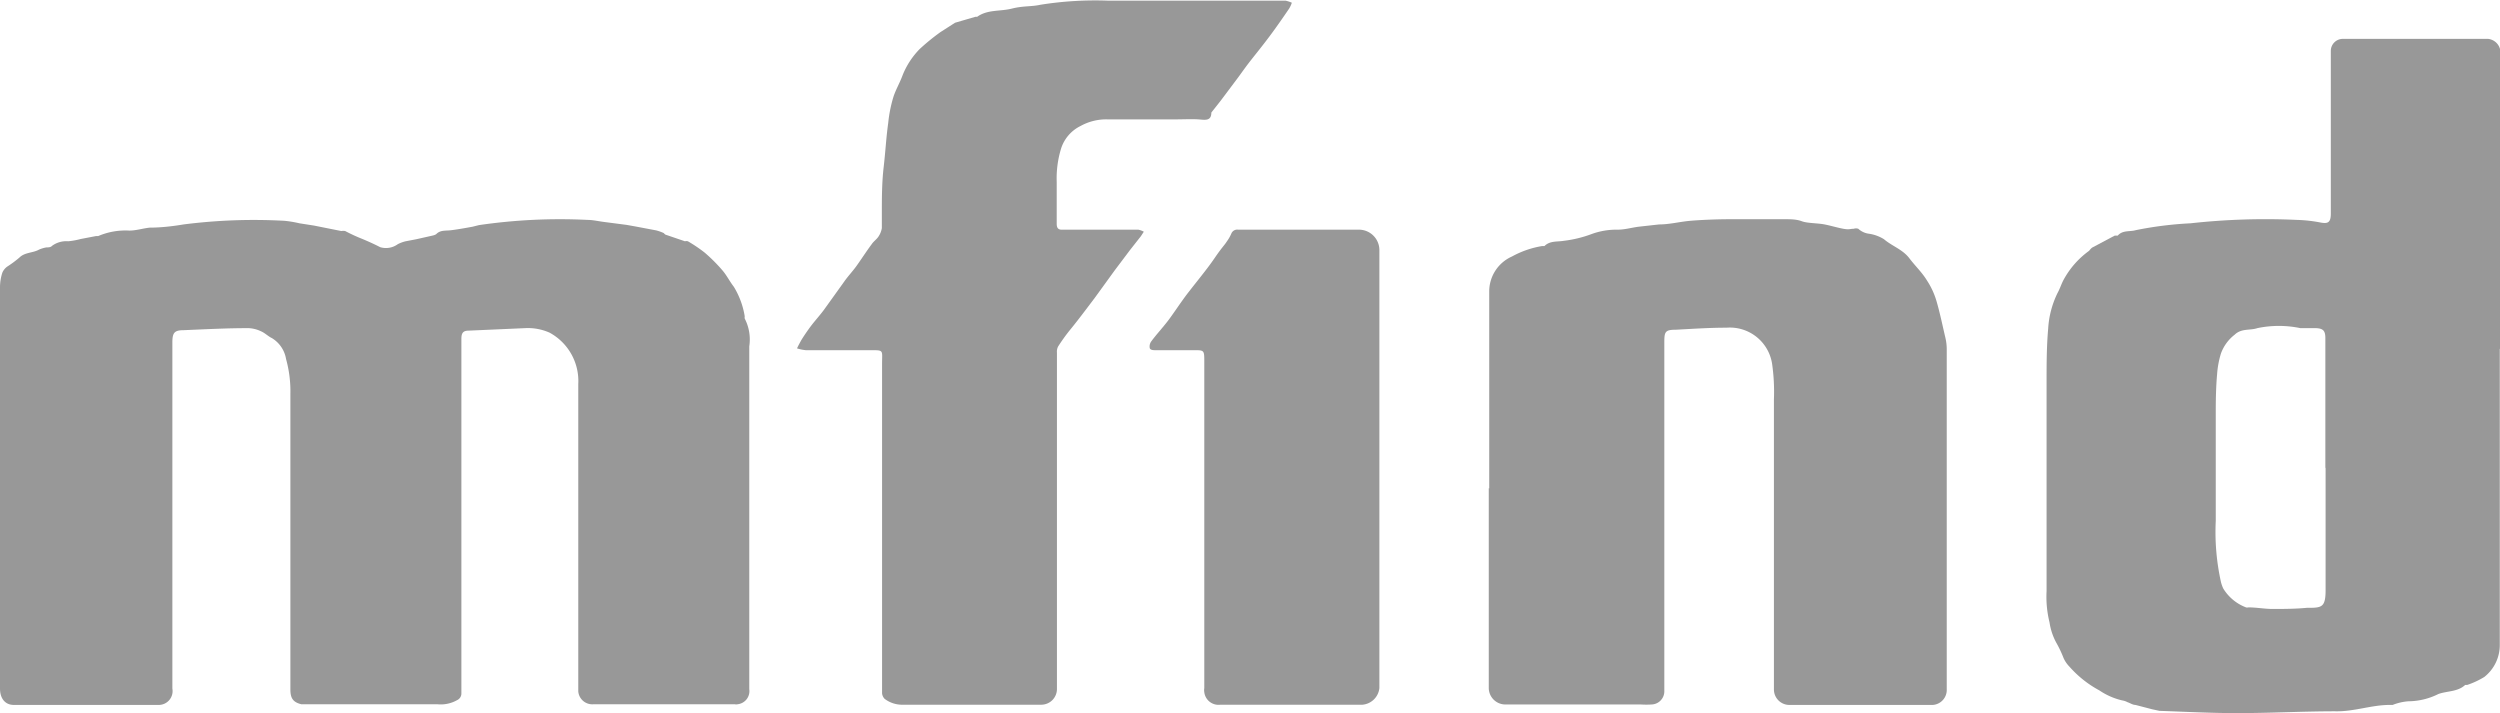
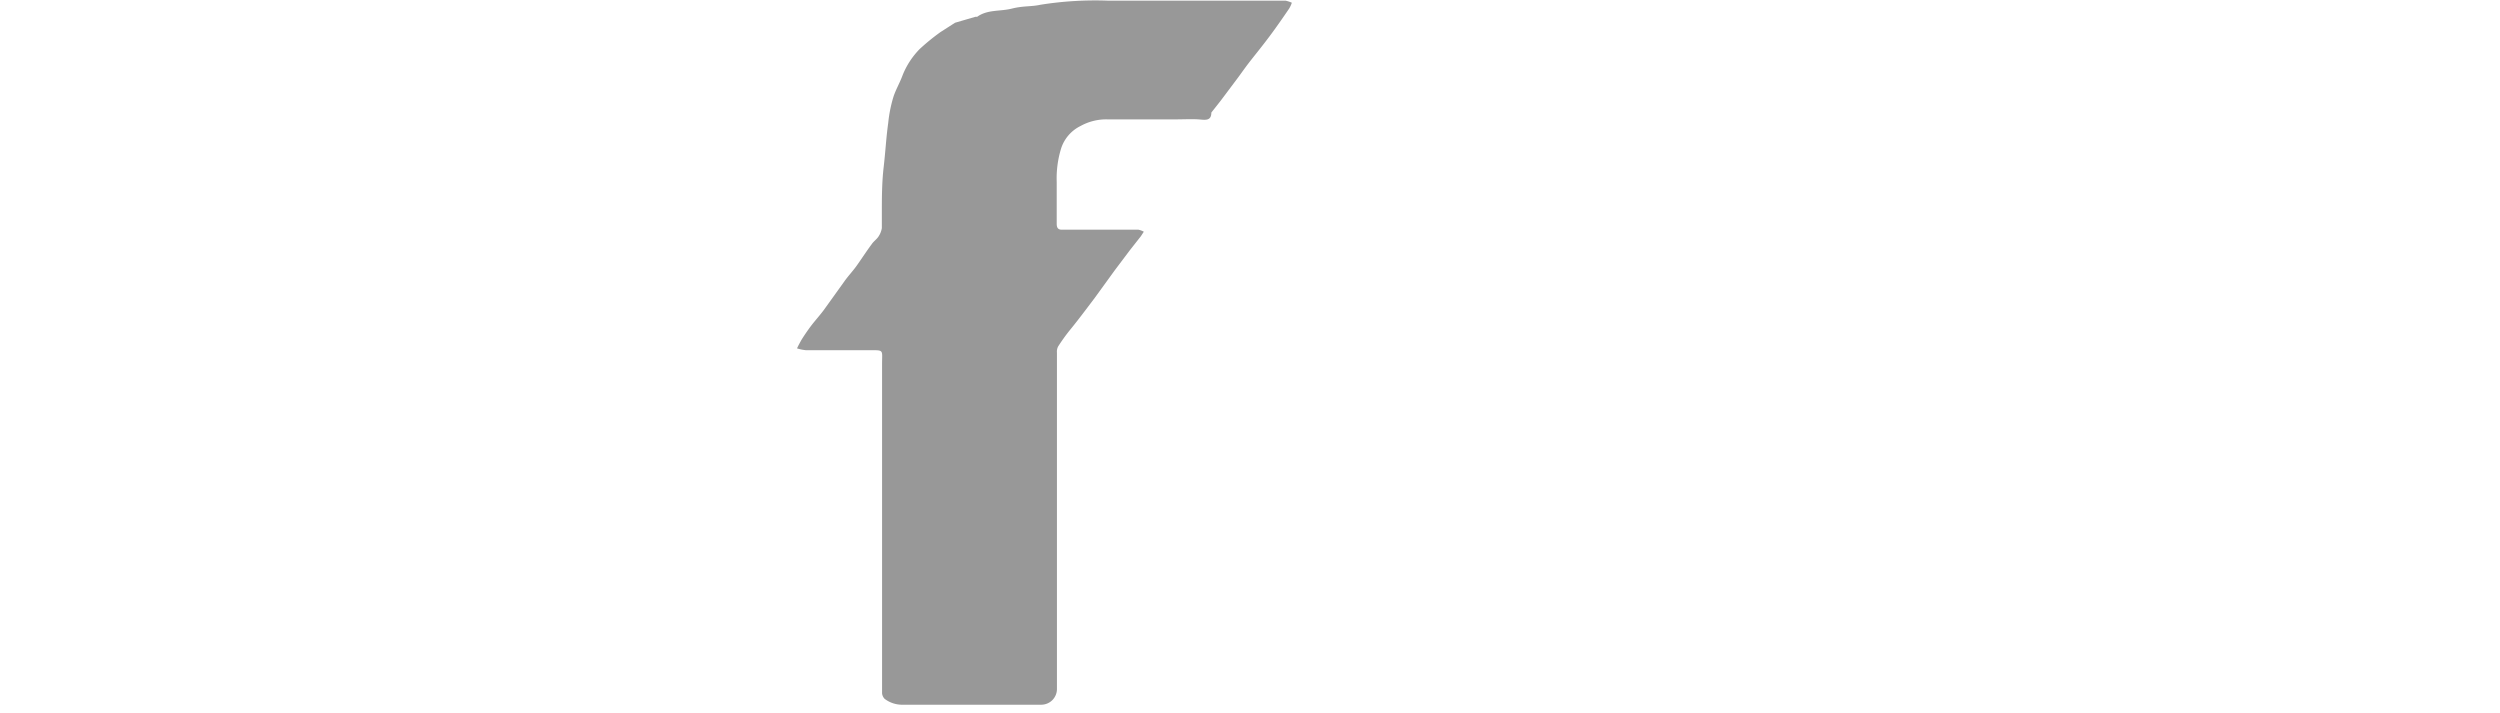
<svg xmlns="http://www.w3.org/2000/svg" id="Warstwa_1" data-name="Warstwa 1" viewBox="0 0 109.94 31.37">
  <defs>
    <style>.cls-166{fill:#989898;}</style>
  </defs>
  <g id="Group_18149" data-name="Group 18149">
    <g id="Group_17533" data-name="Group 17533">
      <g id="Group_15471" data-name="Group 15471">
-         <path id="Path_12340" data-name="Path 12340" class="cls-166" d="M0,21.45V12.62A2.11,2.11,0,0,1,.1,12a.62.62,0,0,1,.24-.29,4.82,4.82,0,0,0,.51-.38c.24-.24.59-.2.86-.35a1.39,1.39,0,0,1,.33-.1c.08,0,.19,0,.25-.07a1.06,1.06,0,0,1,.71-.2,3.33,3.33,0,0,0,.55-.1l.68-.13.09,0a3.06,3.06,0,0,1,1.37-.24c.3,0,.6-.1.9-.13.49,0,1-.06,1.48-.14a24.4,24.4,0,0,1,4.44-.16,5,5,0,0,1,.66.11l.64.1.5.1.7.14a.47.47,0,0,1,.17,0,7.43,7.43,0,0,0,.76.35c.26.11.53.23.78.36a.88.88,0,0,0,.77-.13,1.48,1.48,0,0,1,.35-.13l.47-.09.71-.16a.52.52,0,0,0,.16-.06c.17-.18.38-.15.6-.17s.68-.1,1-.16l.28-.07a24.57,24.57,0,0,1,4.77-.23c.24,0,.49.06.73.09l1,.13.39.07.9.17a2,2,0,0,1,.34.12s.05.06.08.07l.85.29a.28.28,0,0,1,.13,0,6.39,6.39,0,0,1,.74.5,7.18,7.18,0,0,1,.78.78c.19.22.32.49.5.72a3.58,3.58,0,0,1,.48,1.3.3.3,0,0,0,0,.1,2,2,0,0,1,.2,1.22V30.31a.58.58,0,0,1-.51.66.29.29,0,0,1-.13,0H26.11a.62.62,0,0,1-.68-.57v-.08c0-.3,0-.59,0-.89V16.89a2.42,2.42,0,0,0-1.26-2.26,2.34,2.34,0,0,0-1.07-.2l-2.49.11c-.26,0-.32.12-.32.37v6.64q0,4.47,0,8.94a.32.32,0,0,1-.19.3,1.46,1.46,0,0,1-.87.18H13.53l-.28,0c-.36-.09-.48-.26-.48-.65V27.11c0-3.26,0-6.52,0-9.78a5.33,5.33,0,0,0-.19-1.54,1.33,1.33,0,0,0-.62-.92c-.17-.08-.31-.23-.48-.3a1.4,1.4,0,0,0-.56-.14c-.95,0-1.89.05-2.84.09-.42,0-.5.12-.5.55V30.28A.61.61,0,0,1,7,31H.61C.22,31,0,30.71,0,30.28V21.45Z" />
-         <path id="Path_12341" data-name="Path 12341" class="cls-166" d="M109.93,15.34v13a1.78,1.78,0,0,1-.68,1.43,3.65,3.65,0,0,1-.75.35s-.07,0-.09,0c-.33.31-.79.26-1.18.4a3,3,0,0,1-1.32.32,2.31,2.31,0,0,0-.69.16l-.13,0c-.81,0-1.57.3-2.4.28-1.43,0-2.87.08-4.31.08-1.14,0-2.28-.06-3.42-.1l-.32-.07L93.91,31c-.12,0-.23-.08-.35-.12a.75.75,0,0,0-.24-.08,3,3,0,0,1-1-.44A4.75,4.75,0,0,1,91,29.31a1.27,1.27,0,0,1-.26-.39,5.16,5.16,0,0,0-.32-.67,2.68,2.68,0,0,1-.29-.88A4.69,4.69,0,0,1,90,26c0-3.05,0-6.09,0-9.14,0-.8,0-1.6.07-2.4a4.11,4.11,0,0,1,.41-1.57c.1-.18.16-.37.25-.55a3.79,3.79,0,0,1,1.14-1.31s.09-.12.15-.15L93,10.36s.1,0,.13,0c.22-.25.53-.16.8-.24a16.07,16.07,0,0,1,2.4-.3A30.11,30.11,0,0,1,101,9.67a6.37,6.37,0,0,1,1.07.12c.3.05.43,0,.43-.4V2.23a.53.53,0,0,1,.5-.52h6.42a.61.61,0,0,1,.54.56V15.35Zm-7.67,5.22V18c0-1,0-2.08,0-3.13,0-.33-.1-.43-.43-.44l-.67,0a4.63,4.63,0,0,0-1.89,0c-.32.11-.7,0-1,.29a1.83,1.83,0,0,0-.6.82,4,4,0,0,0-.17.91c-.05.56-.06,1.12-.06,1.69,0,1.59,0,3.18,0,4.77a10.17,10.17,0,0,0,.23,2.69,1.57,1.57,0,0,0,.1.28,2,2,0,0,0,1,.83.16.16,0,0,0,.1,0c.36,0,.72.07,1.08.07s1,0,1.49-.05c.67,0,.84,0,.83-.85,0-1.76,0-3.53,0-5.29Z" />
-         <path id="Path_12342" data-name="Path 12342" class="cls-166" d="M65.49,21.48V12.83a1.68,1.68,0,0,1,1-1.55,4.12,4.12,0,0,1,1.33-.46s.08,0,.1,0c.24-.24.56-.18.85-.23A5.28,5.28,0,0,0,70,10.29a3.18,3.18,0,0,1,1.14-.19c.31,0,.61-.09.92-.13l.9-.1c.46,0,.91-.12,1.37-.16s1.17-.07,1.75-.07c.8,0,1.61,0,2.41,0,.25,0,.51,0,.75.09s.7.08,1,.14.55.14.82.19.3,0,.46,0a.31.31,0,0,1,.2,0,.85.85,0,0,0,.48.22,1.71,1.71,0,0,1,.65.24c.35.3.82.45,1.11.83s.56.62.79,1a3.37,3.37,0,0,1,.4.86c.16.54.27,1.09.4,1.64a2.24,2.24,0,0,1,.06.52q0,7.47,0,14.94A.66.66,0,0,1,85,31H78.67a.68.68,0,0,1-.66-.68h0V17.57A8.67,8.67,0,0,0,77.93,16a1.88,1.88,0,0,0-2-1.59c-.74,0-1.49.05-2.23.09-.48,0-.51.09-.51.57V30.43a.58.58,0,0,1-.55.55,3.85,3.85,0,0,1-.48,0H66.2a.73.73,0,0,1-.73-.71v-8.8Z" />
        <path id="Path_12343" data-name="Path 12343" class="cls-166" d="M46.48,22.88v7.4a.69.69,0,0,1-.67.71H39.62a1.27,1.27,0,0,1-.72-.26.41.41,0,0,1-.11-.24c0-.17,0-.34,0-.52V16c0-.63.1-.6-.58-.6H35.44a1.8,1.8,0,0,1-.39-.08c.05-.11.11-.22.17-.33s.3-.47.47-.69.37-.44.54-.67l.89-1.24c.16-.23.35-.43.52-.66s.46-.68.7-1c.08-.12.22-.21.3-.34a.93.93,0,0,0,.14-.36c0-.2,0-.4,0-.61,0-.69,0-1.38.08-2.07s.11-1.3.2-1.94a6,6,0,0,1,.22-1.12c.1-.33.29-.64.42-1a3.51,3.51,0,0,1,.74-1.13,9.41,9.41,0,0,1,.92-.75L42,1l0,0,.89-.26s.06,0,.08,0c.46-.33,1-.23,1.52-.36s.85-.08,1.26-.17a15.27,15.27,0,0,1,3-.18h7.79a1.43,1.43,0,0,1,.27.09,1.23,1.23,0,0,1-.12.26c-.28.41-.57.83-.87,1.23s-.52.67-.78,1-.39.52-.58.78l-.66.88c-.17.23-.35.45-.53.68a.05.05,0,0,0,0,0c0,.39-.29.32-.57.3s-.68,0-1,0c-1,0-2,0-3,0a2.32,2.32,0,0,0-1.18.29,1.67,1.67,0,0,0-.86,1A4.46,4.46,0,0,0,46.47,8V9.84c0,.18.06.27.25.26h3.34a.85.85,0,0,1,.24.09l-.13.2-.48.61-.67.89-.87,1.2c-.37.49-.75,1-1.12,1.45a8.17,8.17,0,0,0-.5.7.5.5,0,0,0-.05.27v7.38Z" />
-         <path id="Path_12344" data-name="Path 12344" class="cls-166" d="M60.66,20.59v9.67a.82.82,0,0,1-.74.73H53.67a.63.63,0,0,1-.71-.55.54.54,0,0,1,0-.18V15.92c0-.54,0-.52-.51-.52H50.82c-.09,0-.24,0-.26-.1a.38.38,0,0,1,.07-.29c.23-.31.5-.6.73-.9s.58-.84.89-1.24.58-.73.86-1.1.35-.5.53-.74.22-.27.31-.41a1.75,1.75,0,0,0,.2-.35.28.28,0,0,1,.3-.17h5.33a.9.9,0,0,1,.88.89v9.59Z" />
      </g>
    </g>
  </g>
</svg>